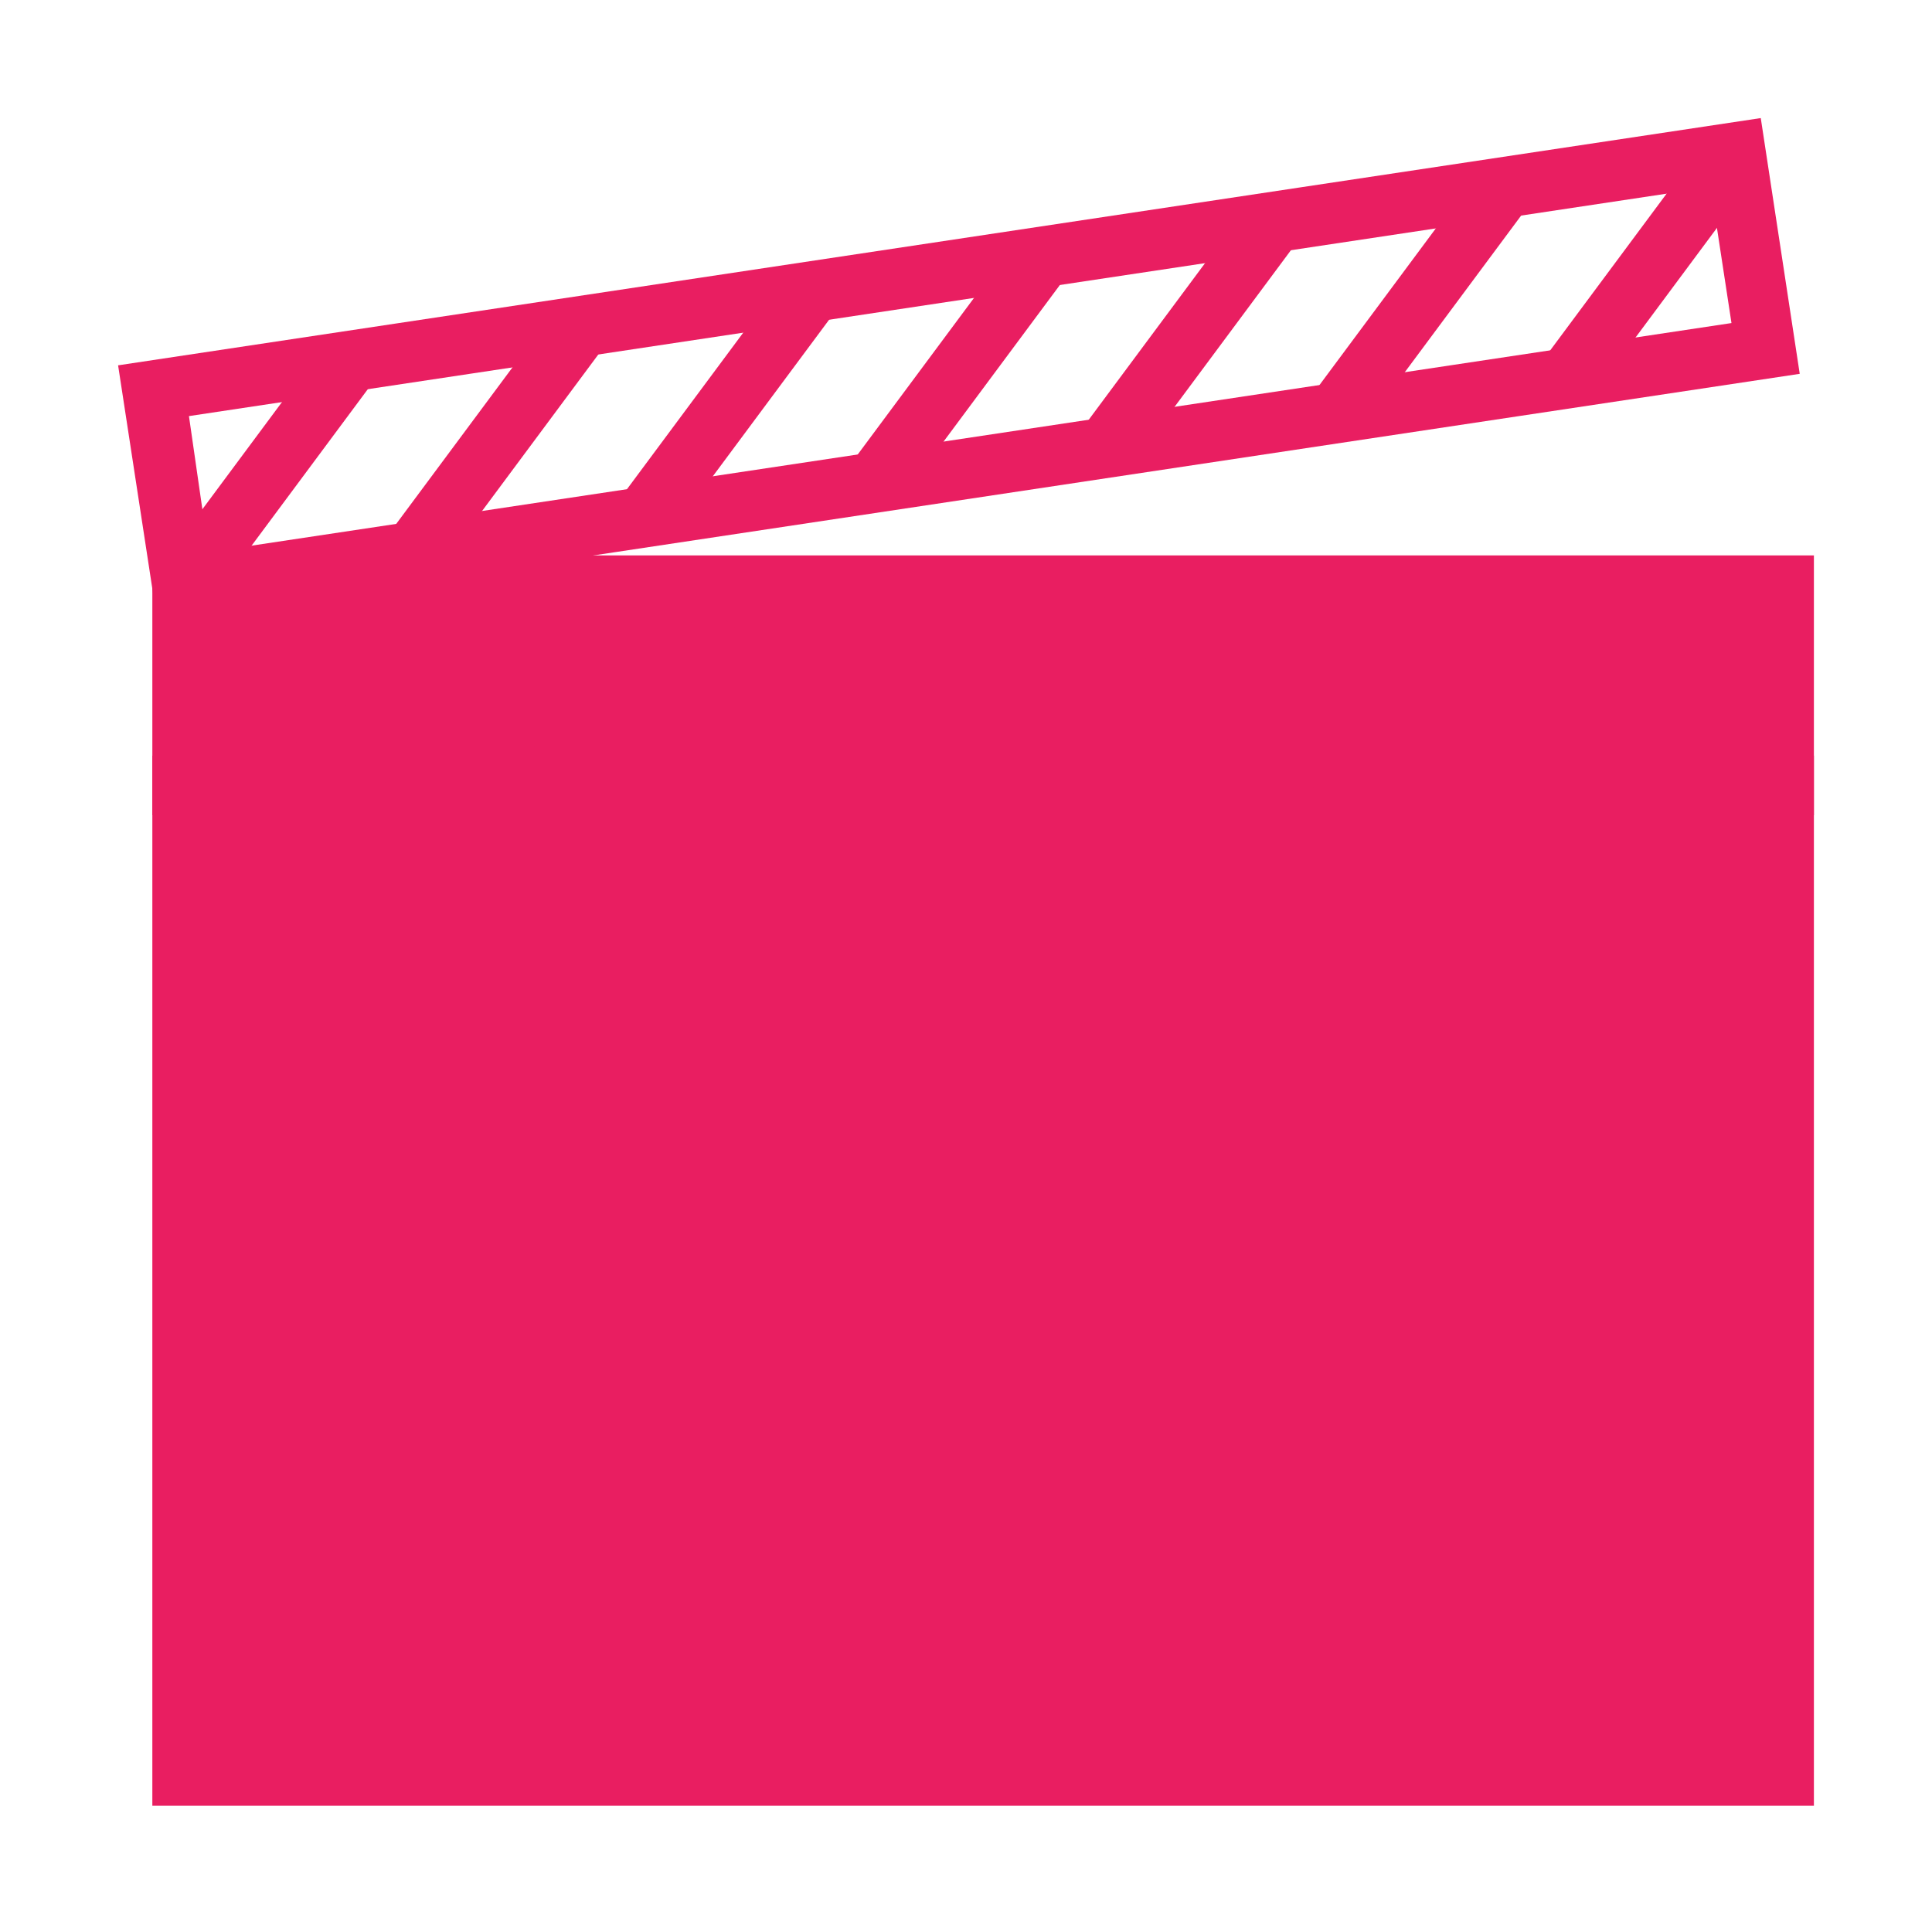
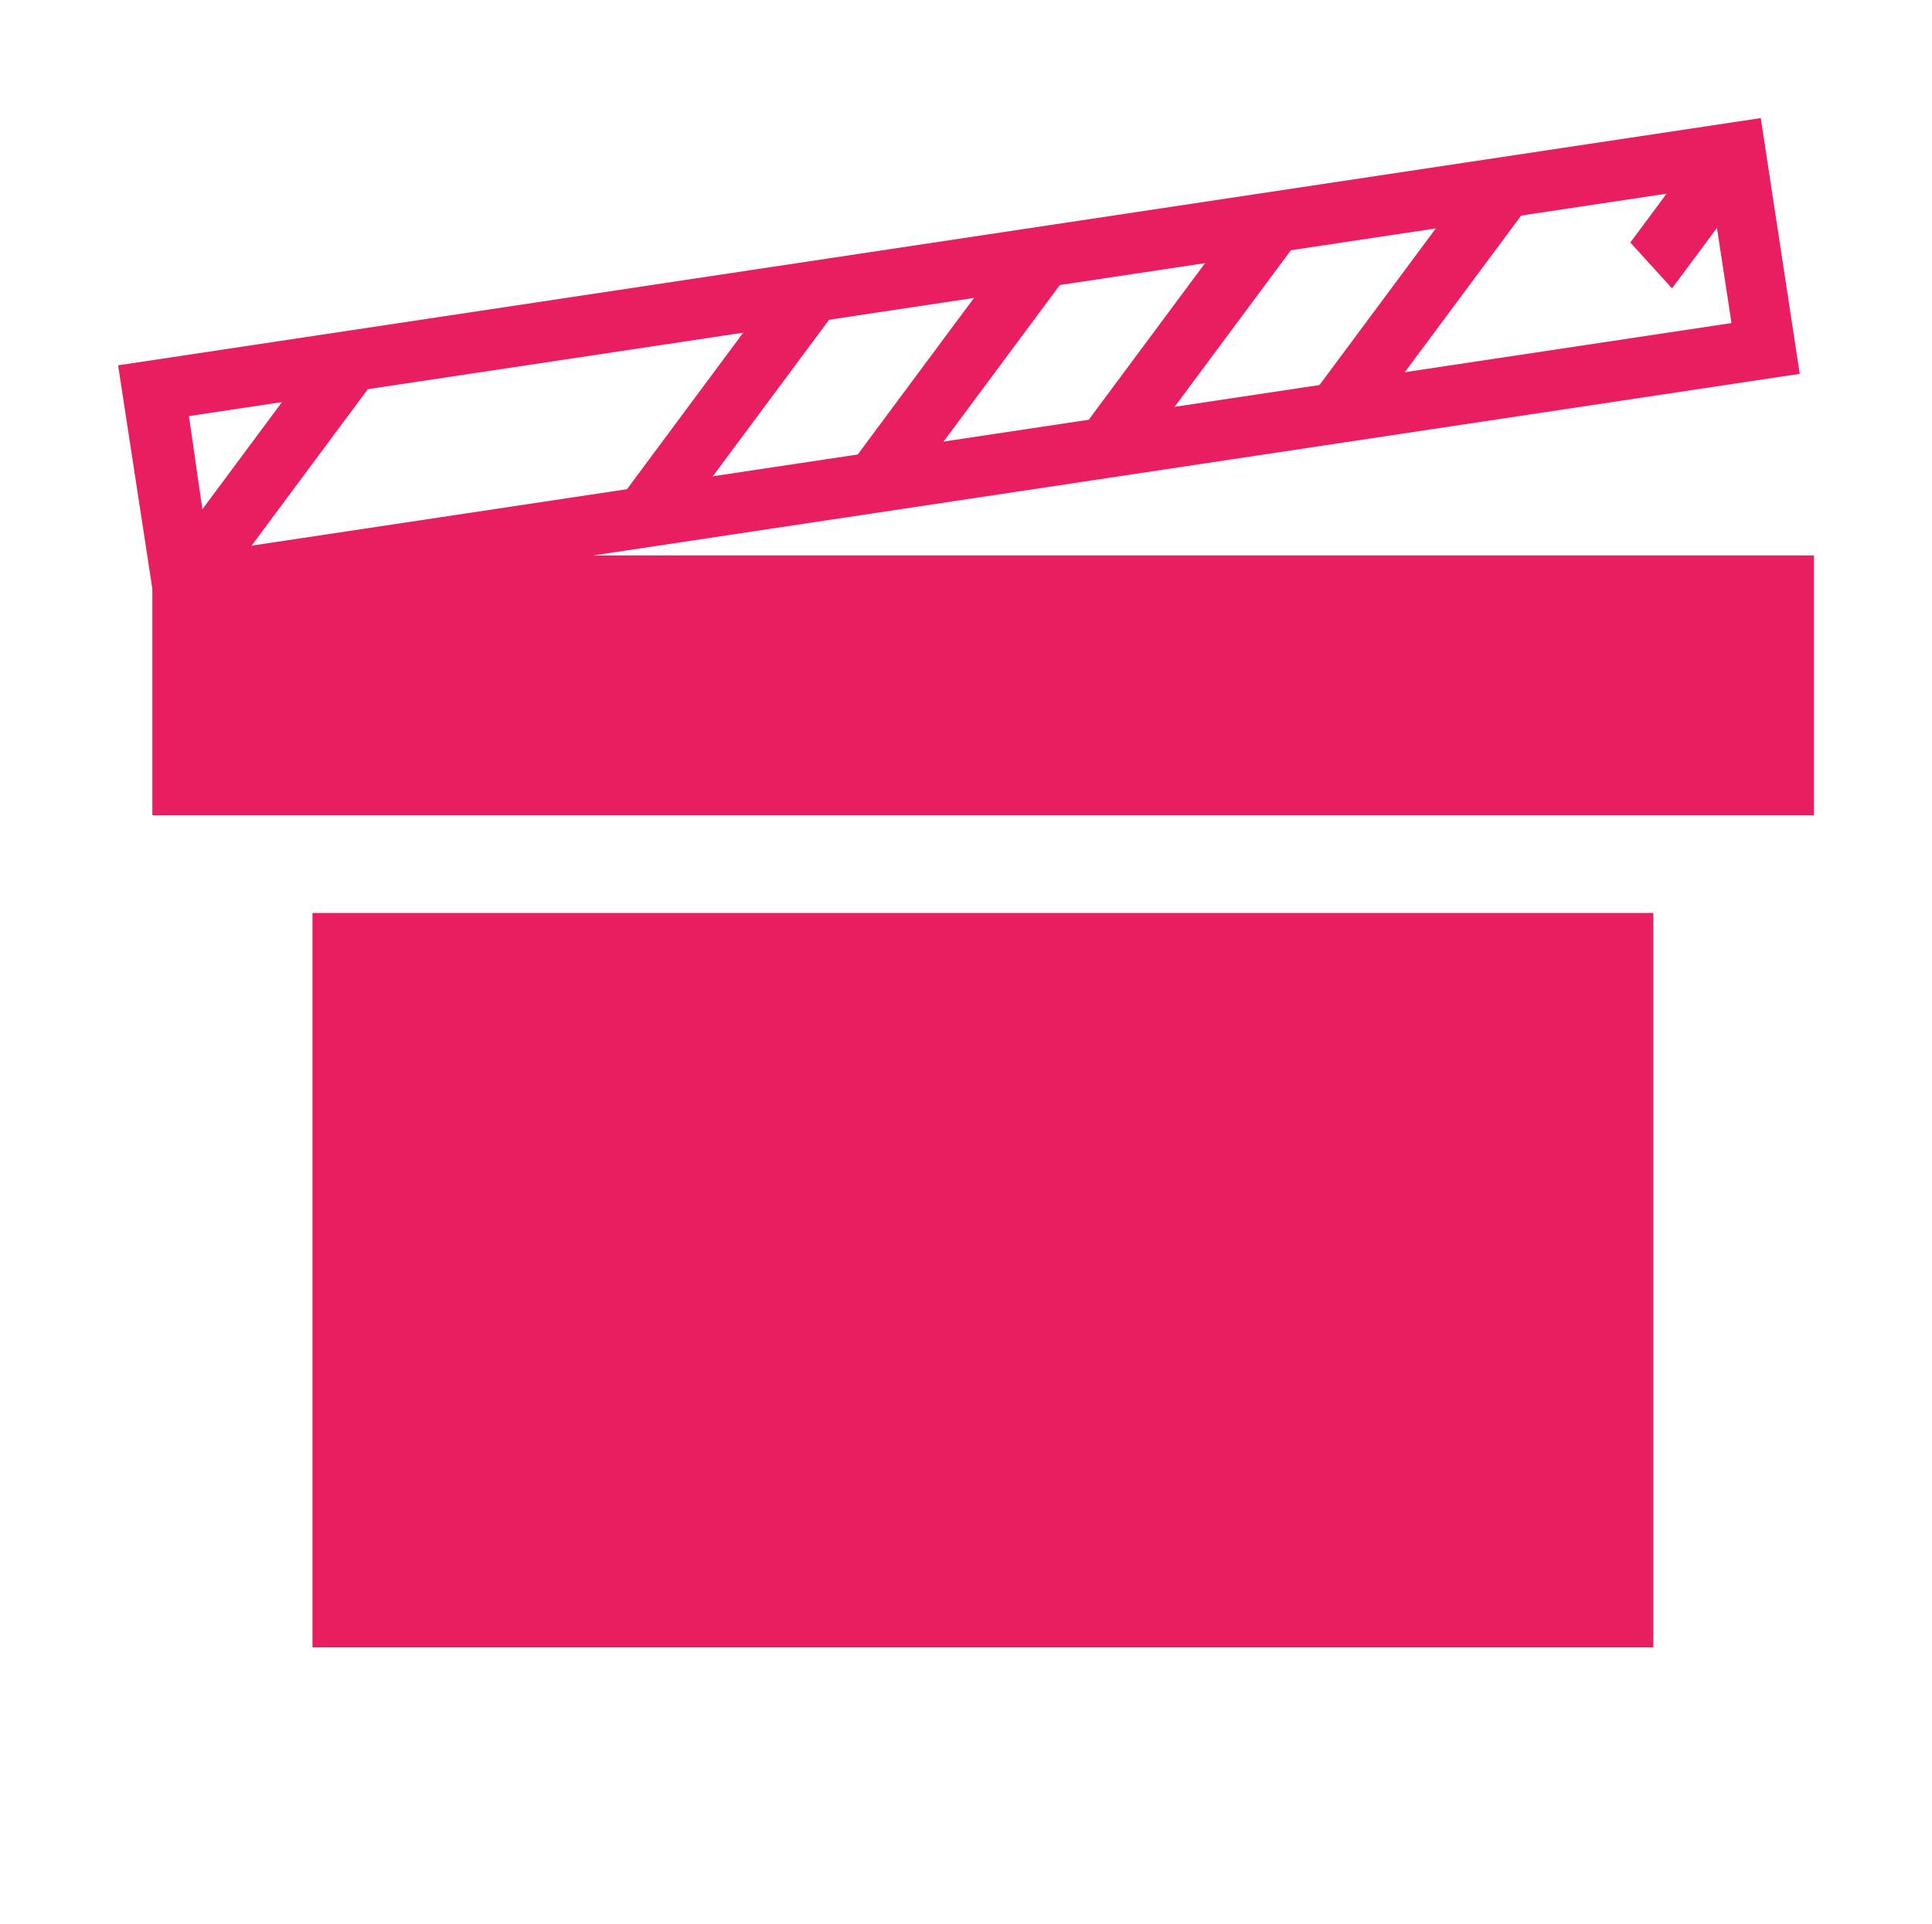
<svg xmlns="http://www.w3.org/2000/svg" viewBox="0 0 81.8 81.47">
  <style>.X{fill:none}.Y{clip-rule:evenodd}.Z{fill:#E91E61}</style>
  <defs>
    <clipPath id="A">
-       <path d="M9 73.9h65.2V34.5H9zm-2.55 2.56H76.8V32H6.45z" class="X Y" />
-     </clipPath>
+       </clipPath>
    <clipPath id="B">
      <path d="M13.23 69.76H70v-31.1H13.23zm2.6-2.56h51.6v-26h-51.6z" class="X Y" />
    </clipPath>
    <clipPath id="C">
      <path d="M39.3 50.26l6.9 3.95-6.9 3.95v-7.9z" class="X Y" />
    </clipPath>
    <clipPath id="D">
      <path d="M9 32h65.2v-5.88H9zm-2.55 2.52H76.8v-11H6.45z" class="X Y" />
    </clipPath>
    <clipPath id="E">
      <path d="M15.3 34.14l-8.47-8.4 1.83-1.8 8.47 8.4-1.83 1.8z" class="X Y" />
    </clipPath>
    <clipPath id="F">
      <path d="M25.18 34.14l-8.47-8.4 1.83-1.8 8.47 8.4-1.83 1.8z" class="X Y" />
    </clipPath>
    <clipPath id="G">
      <path d="M35.06 34.14l-8.47-8.4 1.83-1.8 8.47 8.4-1.83 1.8z" class="X Y" />
    </clipPath>
    <clipPath id="H">
      <path d="M44.94 34.14l-8.47-8.4 1.83-1.82 8.47 8.4-1.83 1.8z" class="X Y" />
    </clipPath>
    <clipPath id="I">
      <path d="M54.83 34.14l-8.48-8.4 1.84-1.8 8.47 8.4-1.83 1.8z" class="X Y" />
    </clipPath>
    <clipPath id="J">
      <path d="M64.7 34.14l-8.47-8.4 1.83-1.82 8.47 8.4-1.83 1.8z" class="X Y" />
    </clipPath>
    <clipPath id="K">
      <path d="M66.12 25.75l8.47 8.4 1.83-1.8-8.47-8.4-1.83 1.8z" class="X Y" />
    </clipPath>
    <clipPath id="L">
      <path d="M8 17.62l64.43-9.7.88 5.76-64.48 9.7zM74.55 5 5 15.47 6.66 26.3 76.2 15.83z" class="X Y" />
    </clipPath>
    <clipPath id="M">
      <path d="M8.8 25.6l-2.1-1.52 7.1-9.56 2.1 1.52-7.1 9.56z" class="X Y" />
    </clipPath>
    <clipPath id="N">
-       <path d="M18.56 24.13l-2.1-1.52 7.1-9.56 2.1 1.52-7.1 9.56z" class="X Y" />
-     </clipPath>
+       </clipPath>
    <clipPath id="O">
      <path d="M28.33 22.66l-2.1-1.52 7.1-9.56 2.1 1.52-7.1 9.56z" class="X Y" />
    </clipPath>
    <clipPath id="P">
      <path d="M38.1 21.2 36 19.67l7.1-9.56 2.1 1.52-7.1 9.56z" class="X Y" />
    </clipPath>
    <clipPath id="Q">
      <path d="M47.86 19.72l-2.08-1.52 7.1-9.56 2.1 1.52-7.1 9.56z" class="X Y" />
    </clipPath>
    <clipPath id="R">
      <path d="M57.63 18.25l-2.08-1.52 7.1-9.56 2.08 1.52-7.1 9.56z" class="X Y" />
    </clipPath>
    <clipPath id="S">
      <path d="M67.4 16.78l-2.08-1.52 7.1-9.56 2.08 1.52-7.1 9.56z" class="X Y" />
    </clipPath>
  </defs>
  <g clip-path="url(#A)" class="Z">
    <path d="M1.45 26.95H81.8v54.52H1.45z" />
  </g>
  <g clip-path="url(#B)" class="Z">
    <path d="M8.23 33.66h66.8v41.1H8.23z" />
  </g>
  <g clip-path="url(#C)" class="Z">
    <path d="M34.3 45.26h16.9v17.9H34.3z" />
  </g>
  <g clip-path="url(#D)" class="Z">
    <path d="M1.45 18.56H81.8v20.96H1.45z" />
  </g>
  <g clip-path="url(#E)" class="Z">
    <path d="M1.83 18.94h20.3v20.2H1.83z" />
  </g>
  <g clip-path="url(#F)" class="Z">
-     <path d="M11.7 18.94H32v20.2H11.7z" />
-   </g>
+     </g>
  <g clip-path="url(#G)" class="Z">
    <path d="M21.6 18.94h20.3v20.2H21.6z" />
  </g>
  <g clip-path="url(#H)" class="Z">
    <path d="M31.47 18.94h20.3v20.2h-20.3z" />
  </g>
  <g clip-path="url(#I)" class="Z">
    <path d="M41.35 18.94h20.3v20.2h-20.3z" />
  </g>
  <g clip-path="url(#J)" class="Z">
    <path d="M51.24 18.94h20.3v20.2h-20.3z" />
  </g>
  <g clip-path="url(#K)" class="Z">
    <path d="M61.12 18.94h20.3v20.2h-20.3z" />
  </g>
  <g clip-path="url(#L)" class="Z">
    <path d="M0 0h81.2v31.3H0z" />
  </g>
  <g clip-path="url(#M)" class="Z">
    <path d="M1.7 9.52h19.2V30.6H1.7z" />
  </g>
  <g clip-path="url(#N)" class="Z">
    <path d="M11.47 8.05h19.2v21.08h-19.2z" />
  </g>
  <g clip-path="url(#O)" class="Z">
    <path d="M21.24 6.58h19.2v21.08h-19.2z" />
  </g>
  <g clip-path="url(#P)" class="Z">
    <path d="M31 5.1h19.2V26.2H31z" />
  </g>
  <g clip-path="url(#Q)" class="Z">
    <path d="M40.78 3.64h19.2v21.08h-19.2z" />
  </g>
  <g clip-path="url(#R)" class="Z">
    <path d="M50.55 2.17h19.2v21.08h-19.2z" />
  </g>
  <g clip-path="url(#S)" class="Z">
-     <path d="M60.32.7H79.5v21.08H60.32z" />
+     <path d="M60.32.7H79.5v21.08z" />
  </g>
</svg>